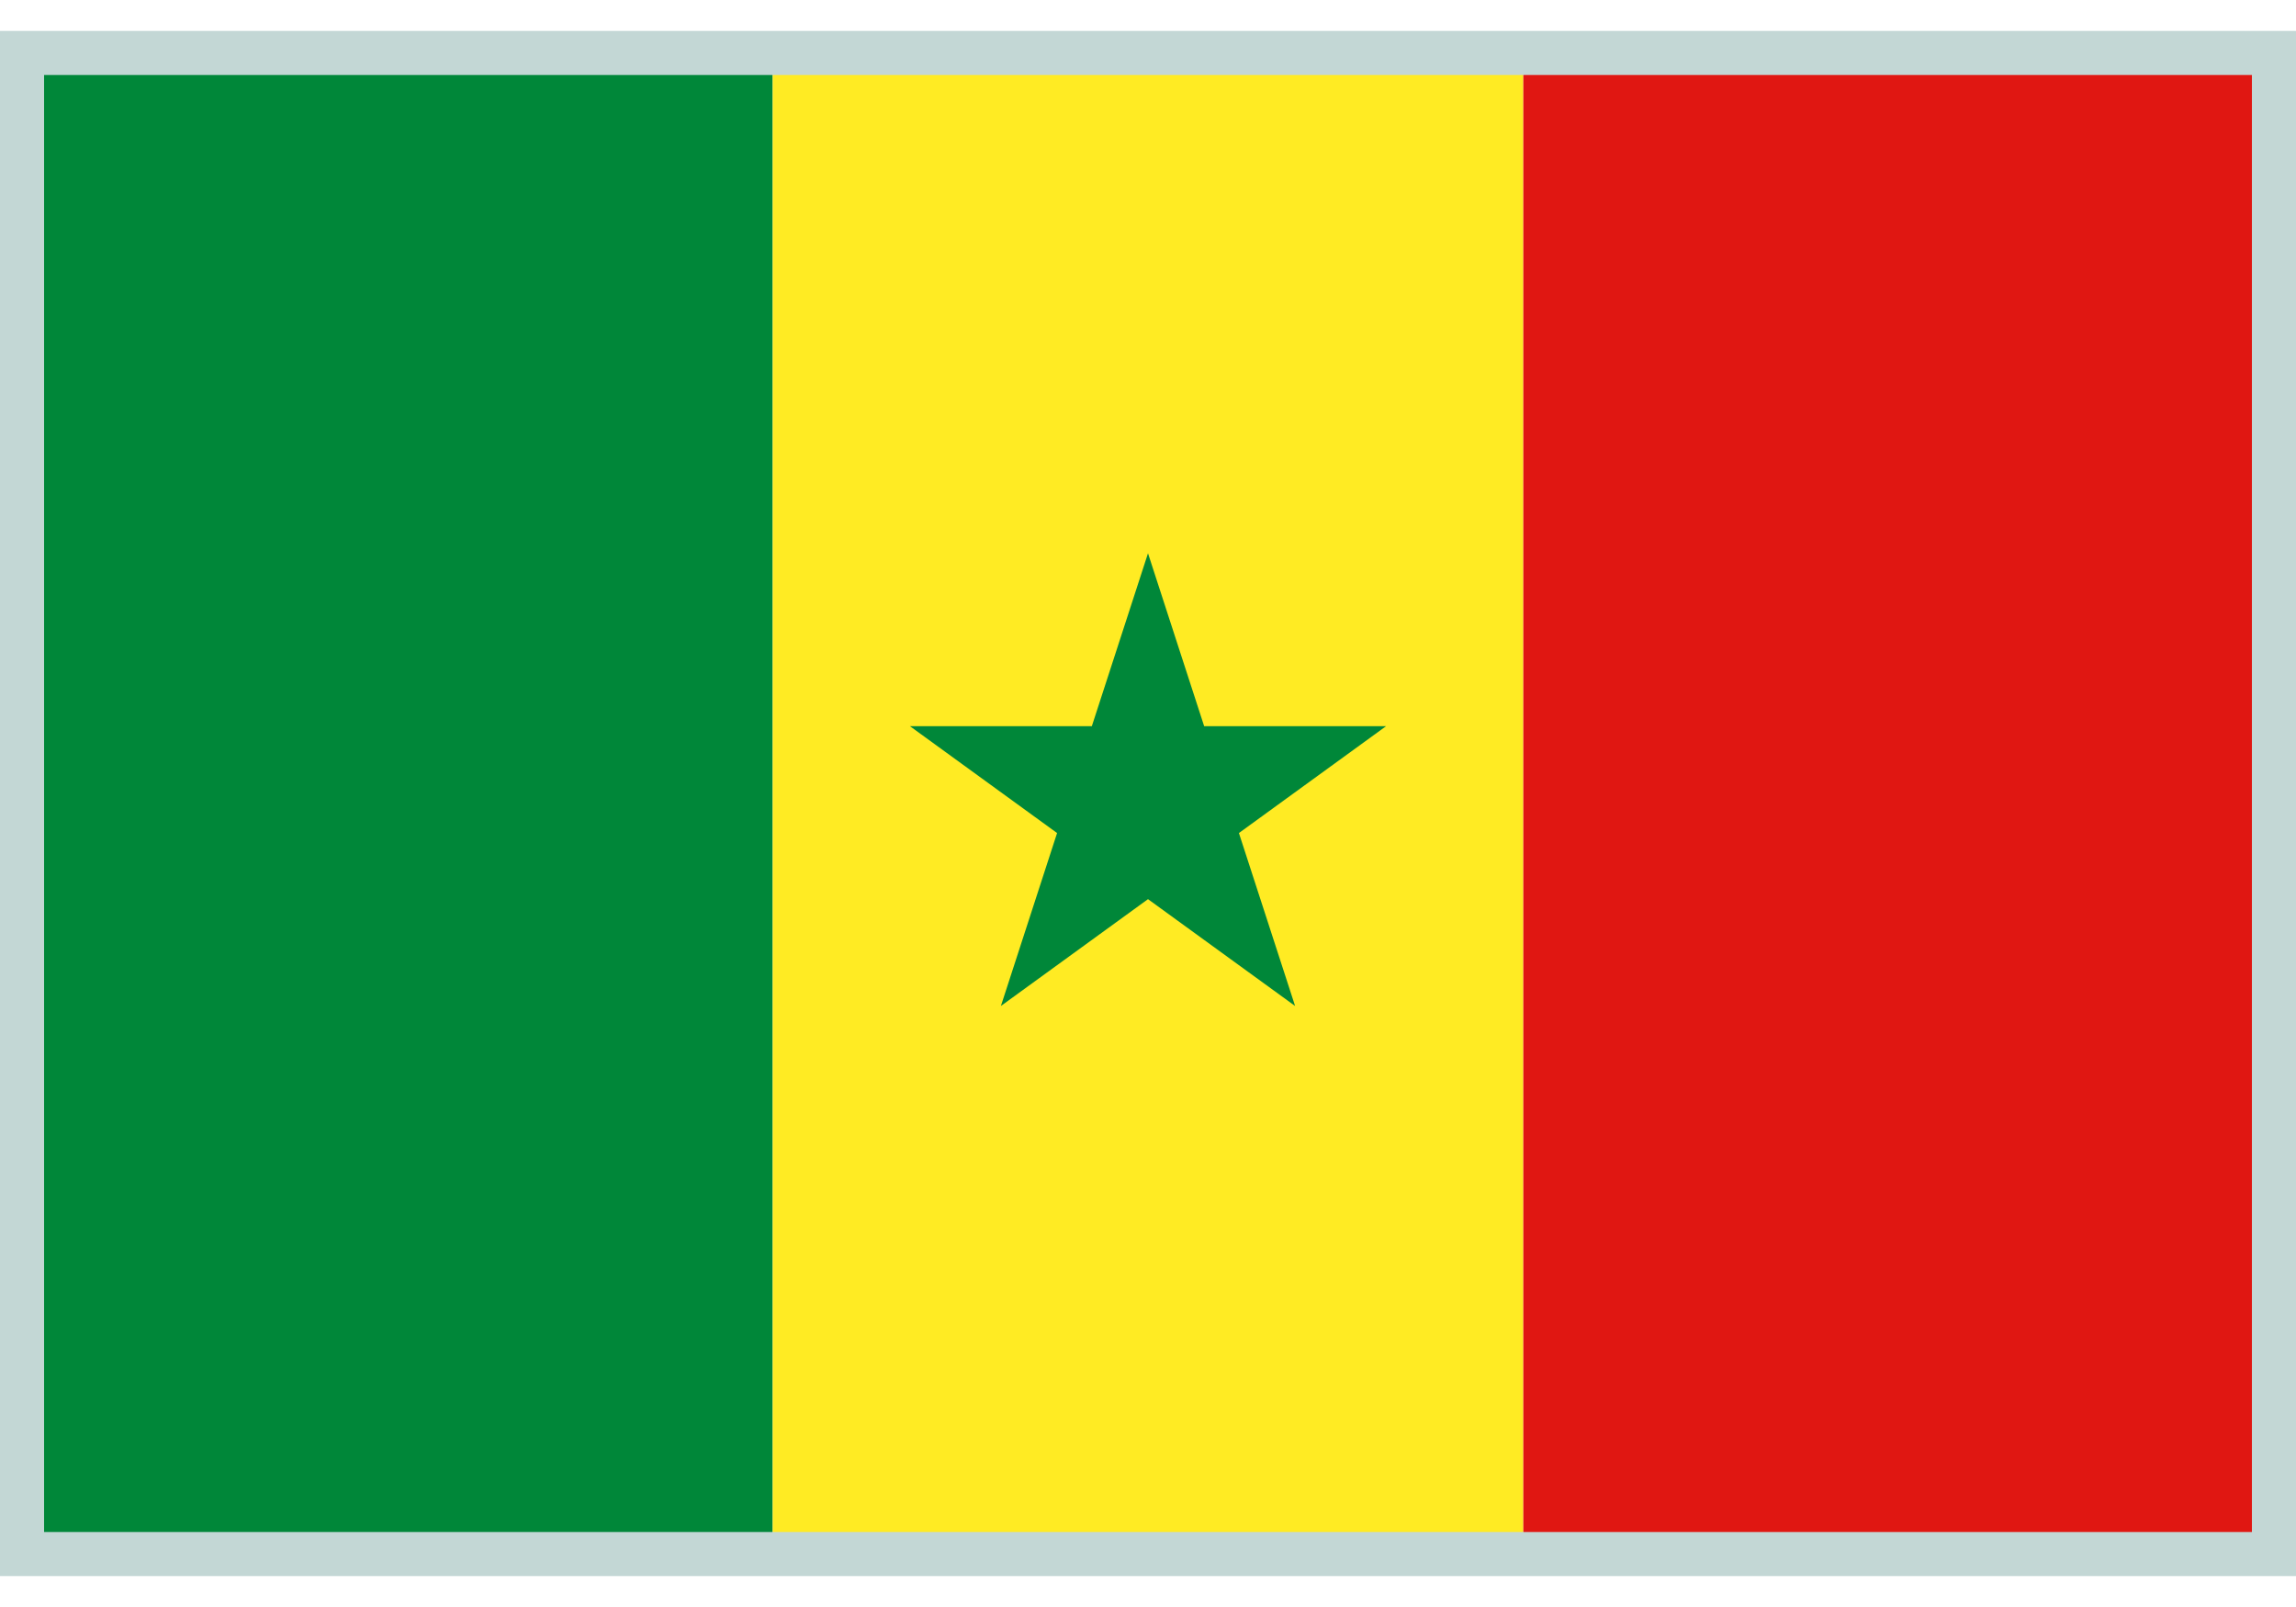
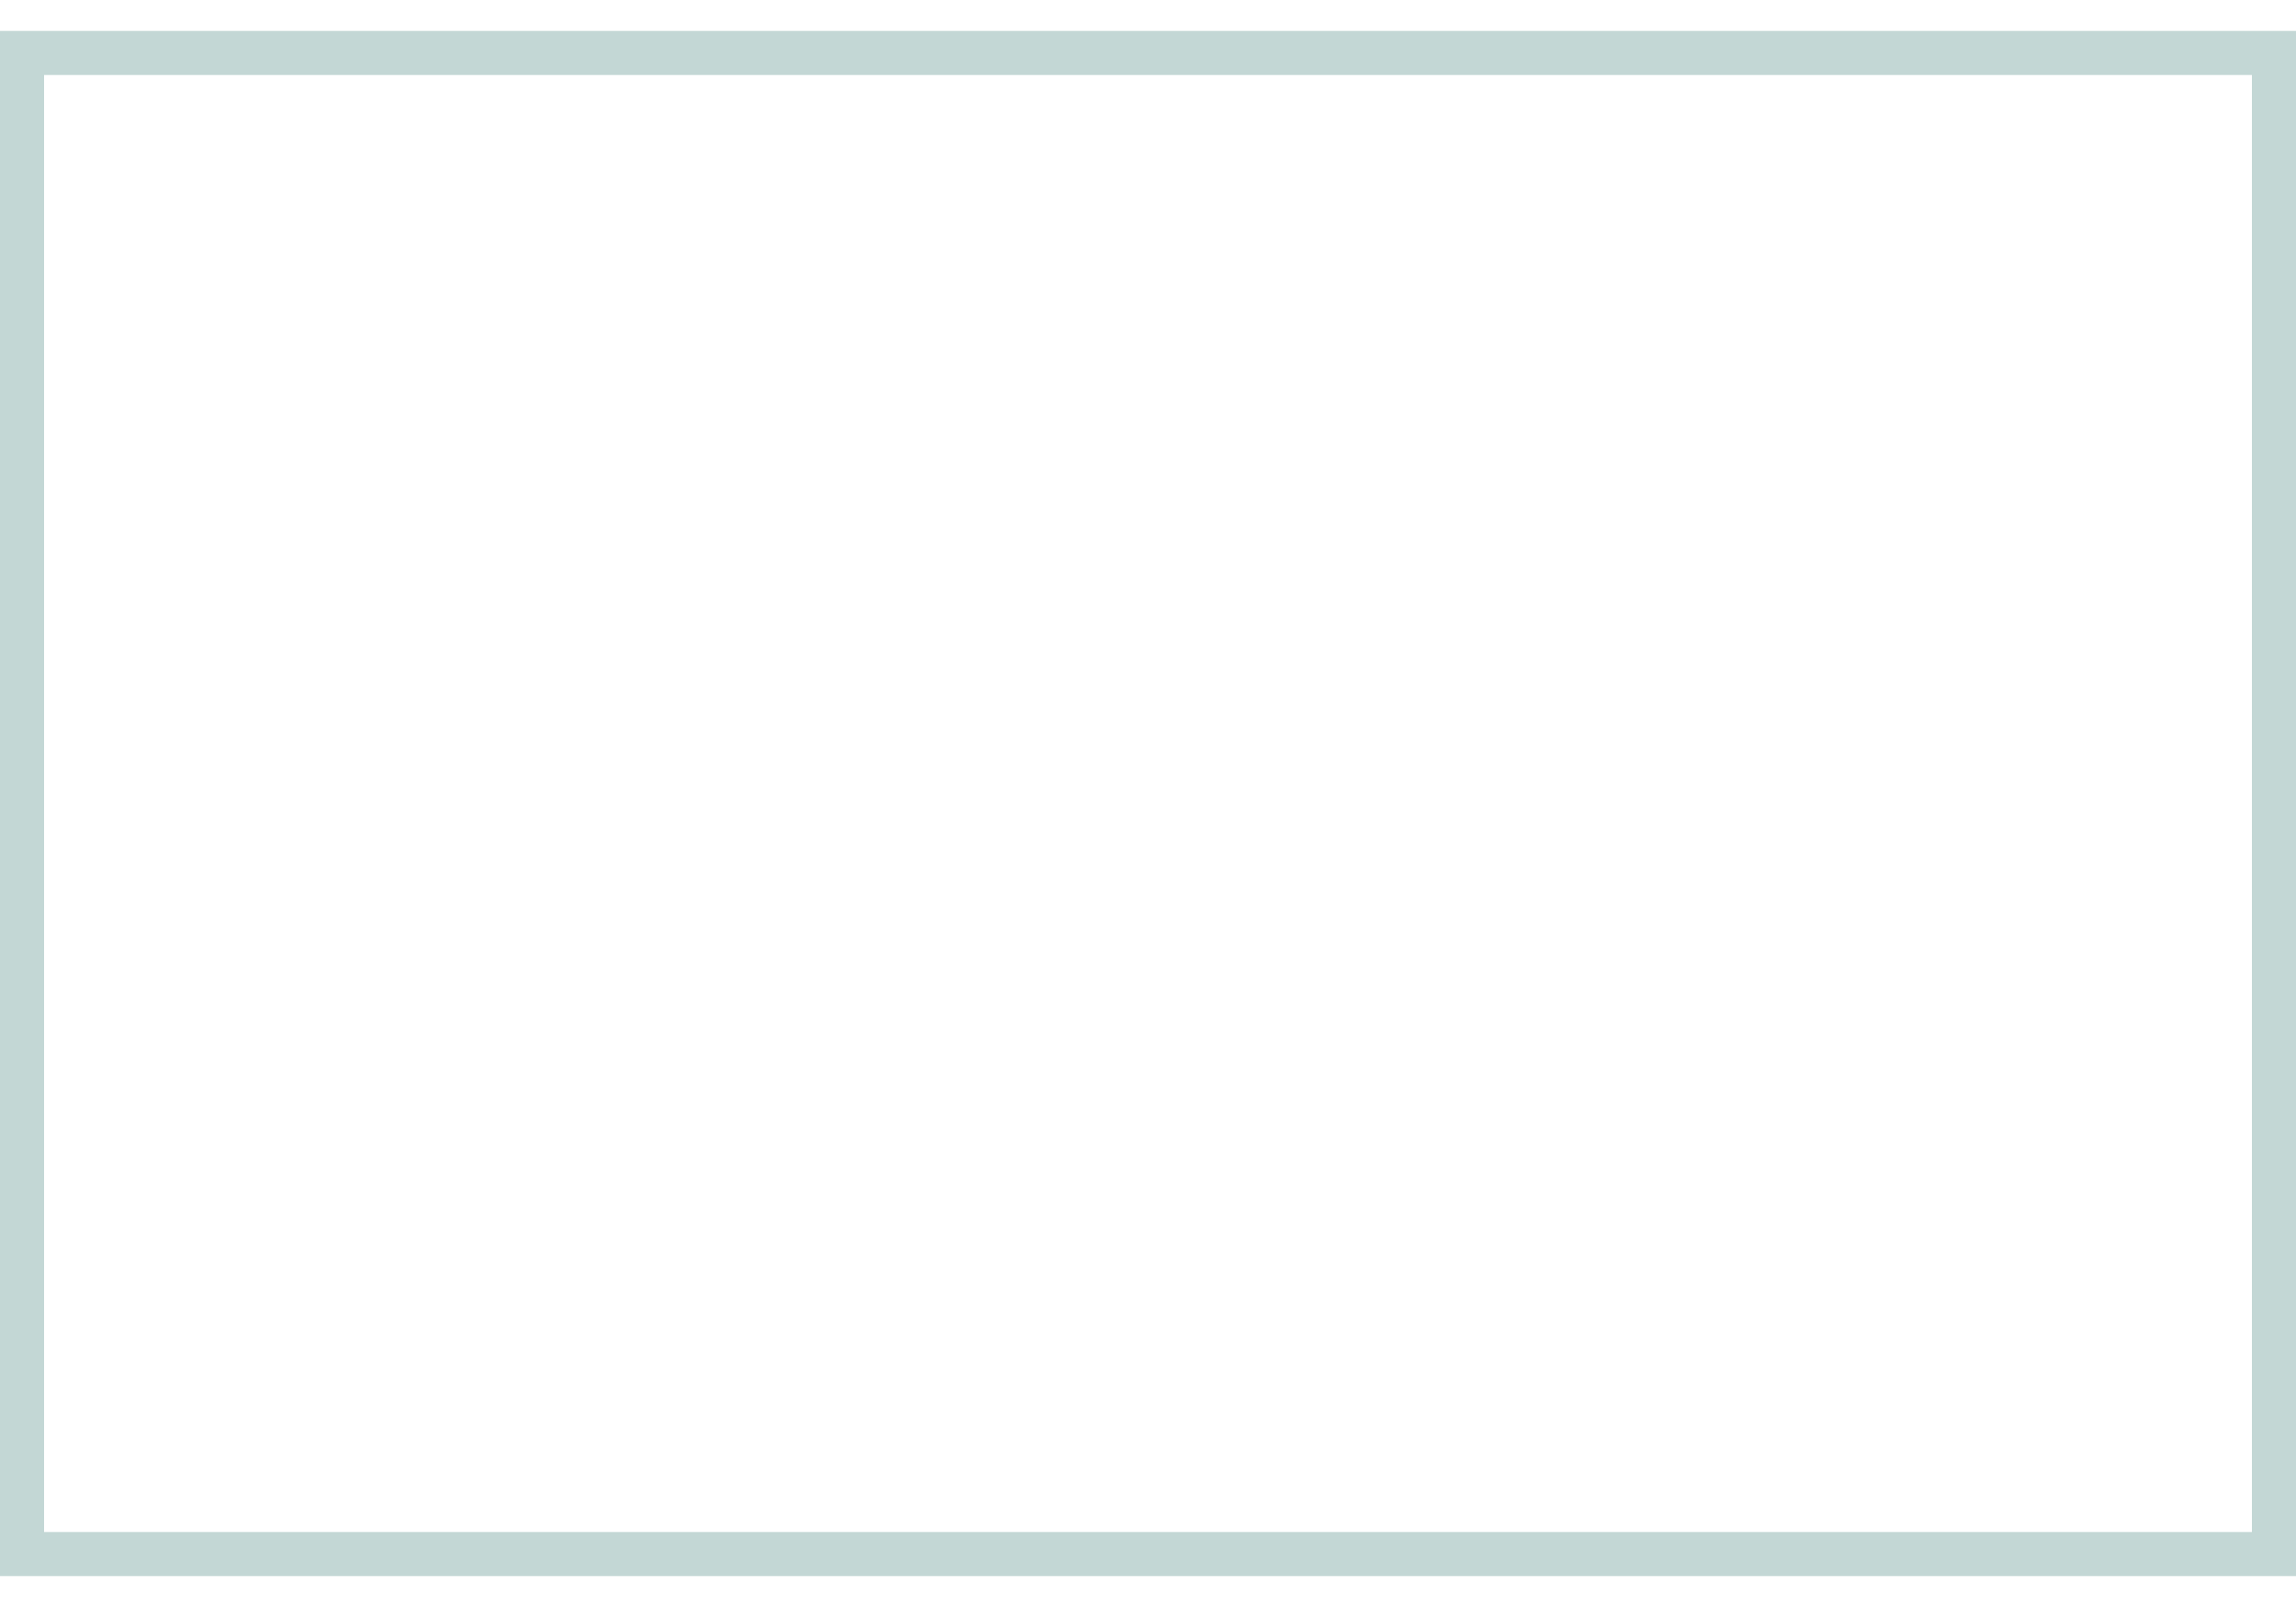
<svg xmlns="http://www.w3.org/2000/svg" id="Layer_1" viewBox="0 0 150 105">
  <defs>
    <style>.cls-1{fill:#c3d7d5;}.cls-2{fill:#e01712;}.cls-3{fill:#008739;}.cls-4{fill:#ffeb23;}</style>
  </defs>
  <g>
-     <rect class="cls-3" x="1.43" y="3.45" width="49.05" height="98.09" />
-     <rect class="cls-4" x="50.48" y="3.45" width="49.04" height="98.09" />
-     <rect class="cls-2" x="99.52" y="3.45" width="49.05" height="98.09" />
-     <polygon class="cls-3" points="80.94 54.43 90.55 47.45 78.67 47.45 75 36.15 71.33 47.45 59.45 47.45 69.06 54.43 65.39 65.73 75 58.75 84.61 65.73 80.94 54.43" />
-   </g>
+     </g>
  <path class="cls-1" d="M150,102.98H0V2.02H150V102.98ZM2.88,100.1H147.12V4.9H2.88V100.1Z" />
</svg>